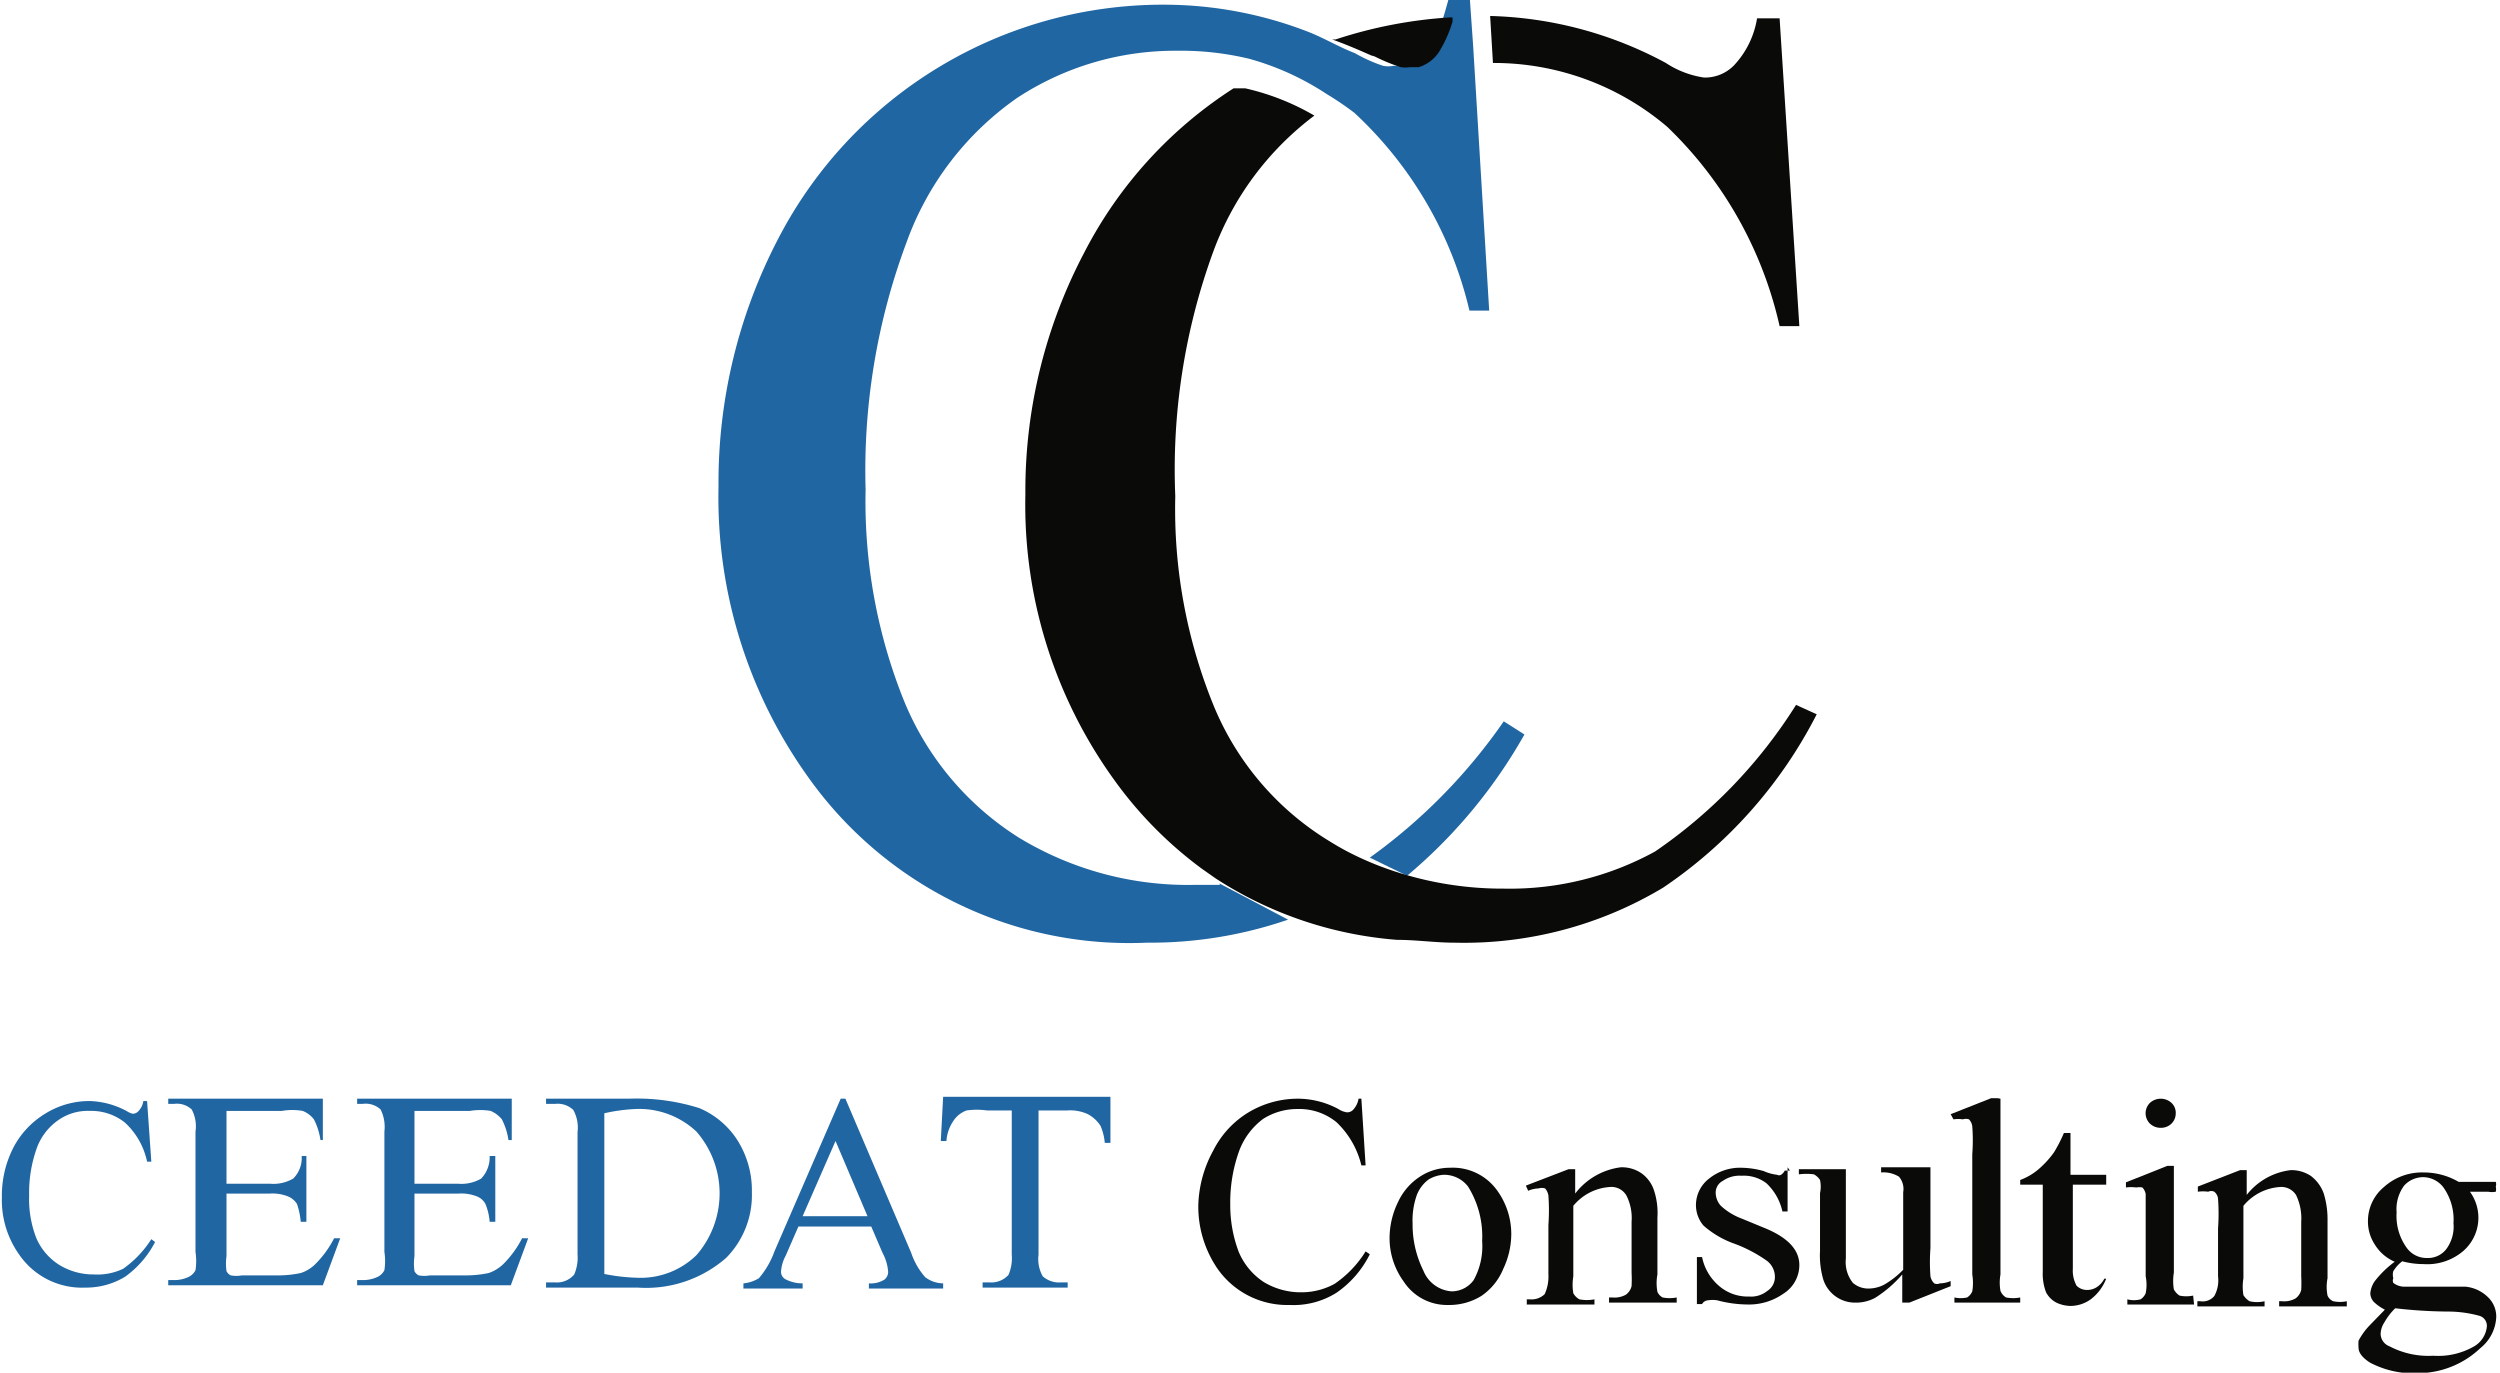
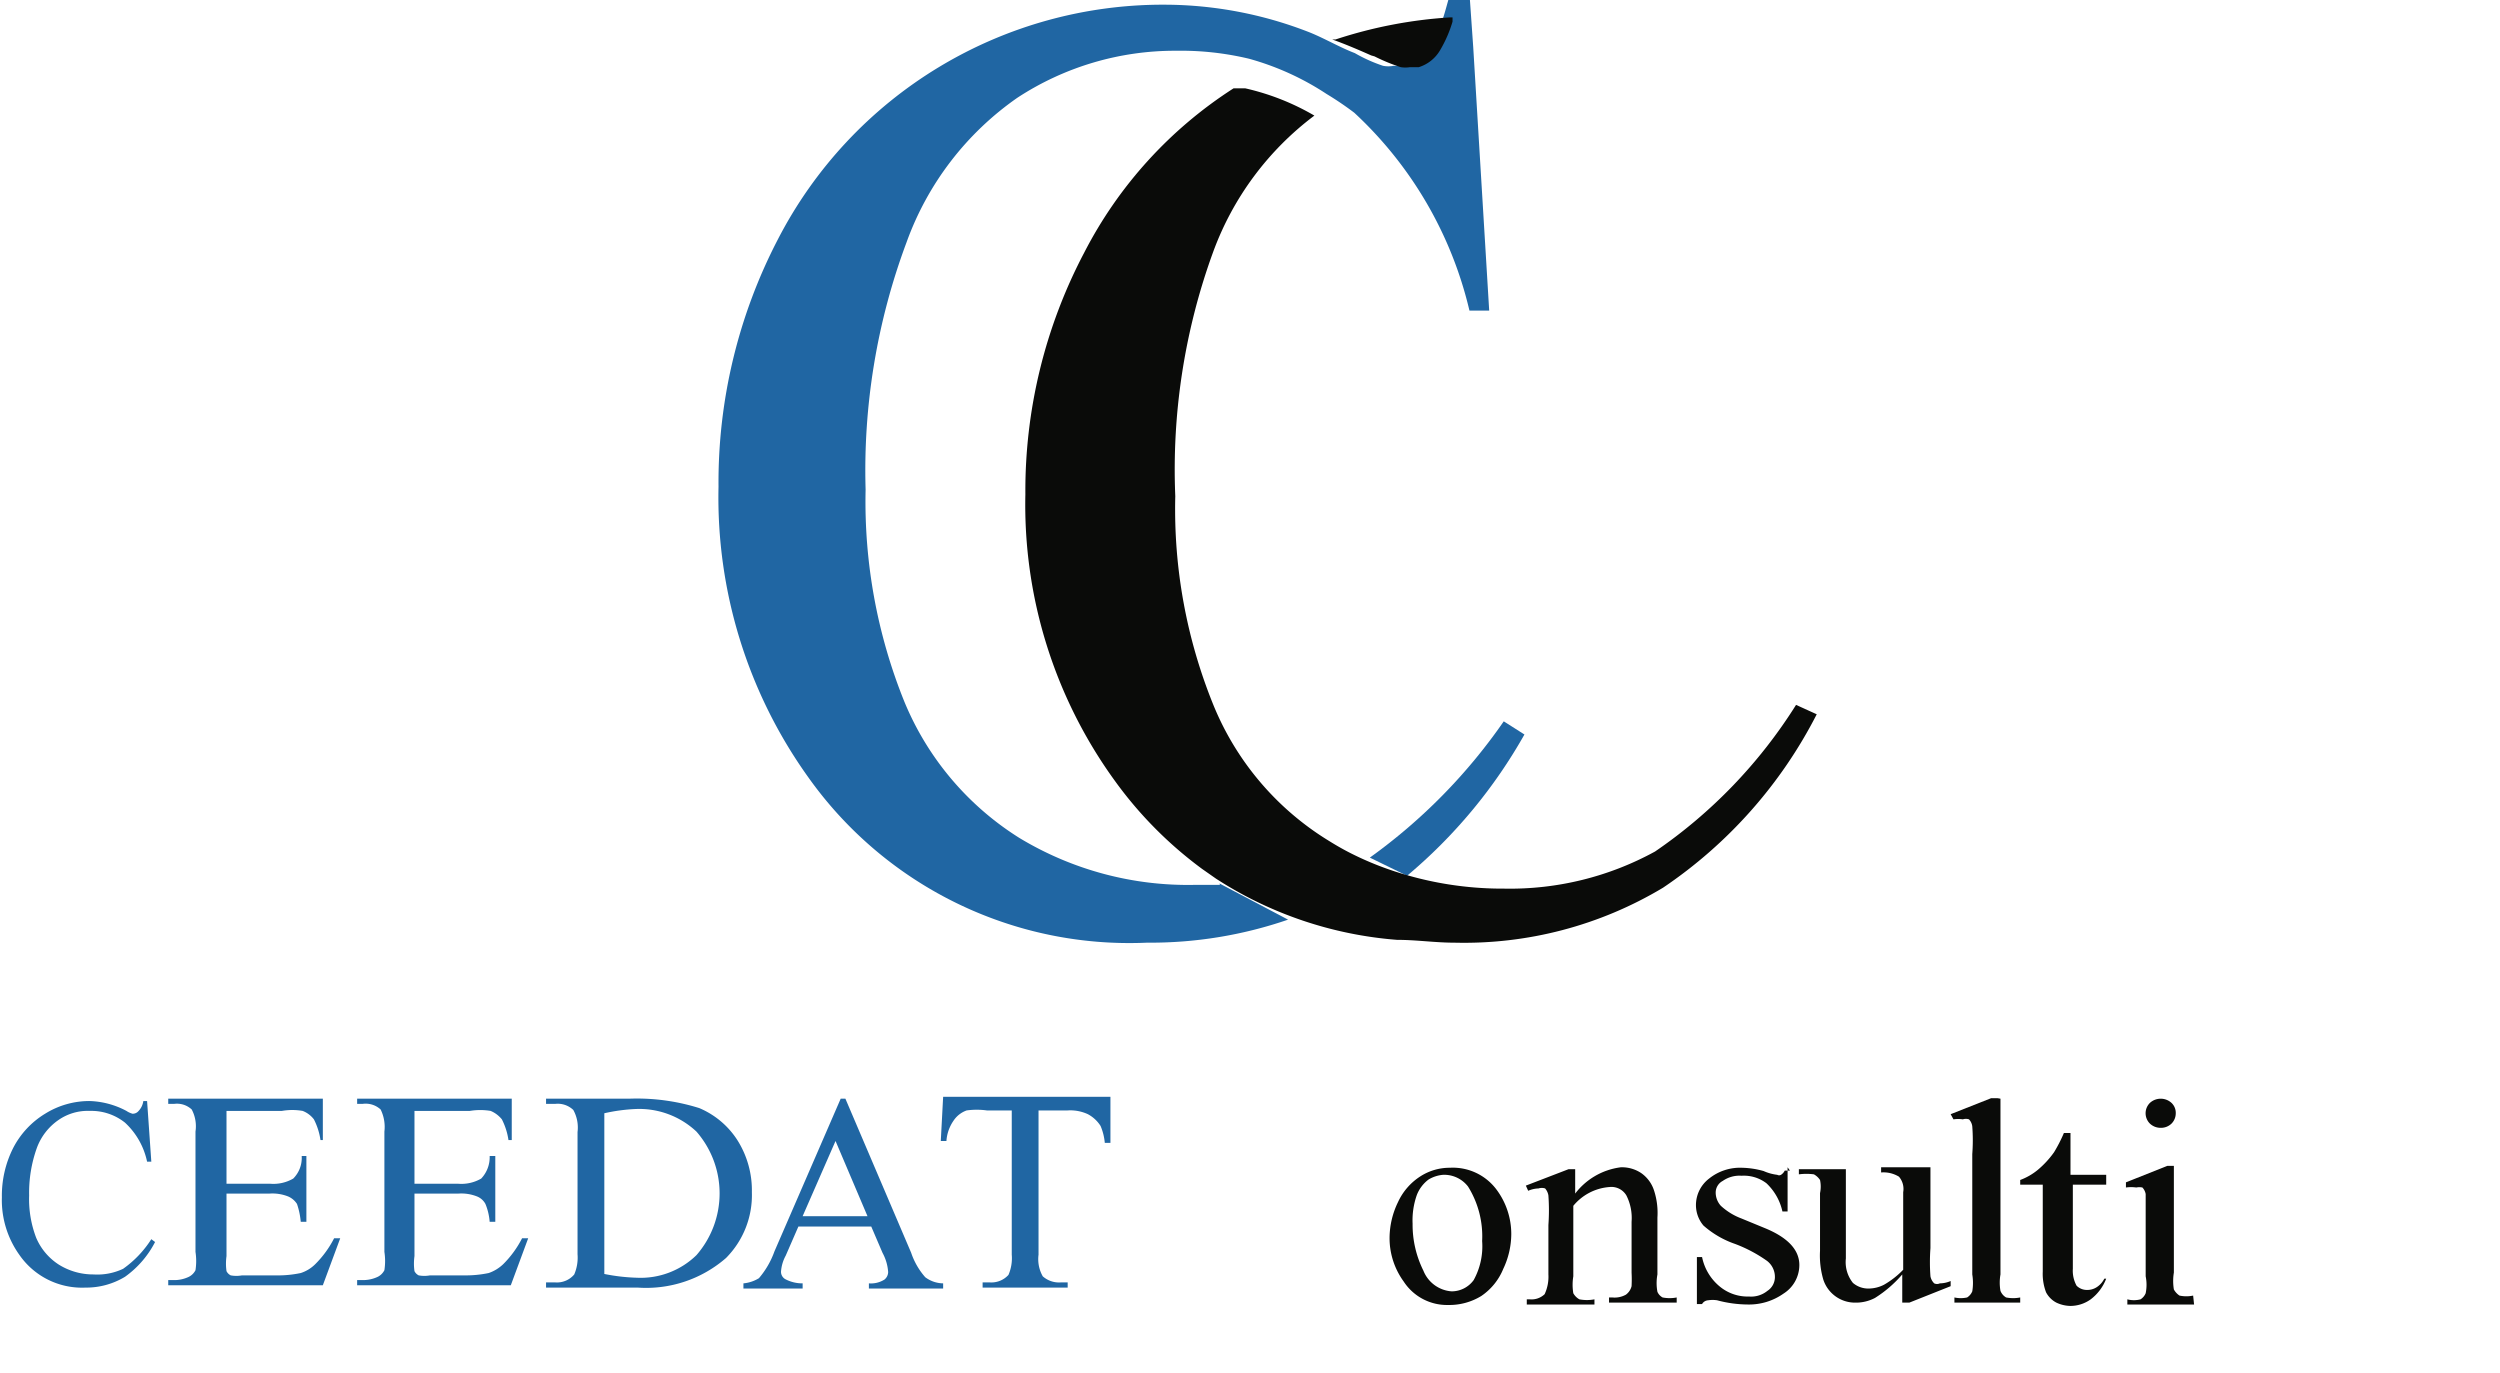
<svg xmlns="http://www.w3.org/2000/svg" id="Layer_1" data-name="Layer 1" viewBox="0 0 53.2 29.22">
  <defs>
    <style>.cls-1{fill:none;}.cls-2{fill:#2066a3;}.cls-3{fill:#0a0b09;}.cls-4{clip-path:url(#clip-path);}</style>
    <clipPath id="clip-path" transform="translate(-0.18 0)">
-       <rect class="cls-1" x="46.89" y="24.9" width="6.49" height="4.31" />
-     </clipPath>
+       </clipPath>
  </defs>
  <title>logo</title>
  <g id="vector_file" data-name="vector file">
    <path id="Fill_1" data-name="Fill 1" class="cls-2" d="M3.31,23.43l.09,1.29H3.31a1.57,1.57,0,0,0-.47-.83,1.15,1.15,0,0,0-.75-.25,1.09,1.09,0,0,0-.66.19,1.24,1.24,0,0,0-.47.61,2.83,2.83,0,0,0-.16,1,2.3,2.3,0,0,0,.15.9,1.27,1.27,0,0,0,.48.57,1.38,1.38,0,0,0,.74.21A1.28,1.28,0,0,0,2.8,27a2.25,2.25,0,0,0,.6-.63l.08.06a2.07,2.07,0,0,1-.64.74A1.59,1.59,0,0,1,2,27.4a1.62,1.62,0,0,1-1.41-.7,2,2,0,0,1-.37-1.22,2.25,2.25,0,0,1,.24-1.05,1.84,1.84,0,0,1,.68-.73,1.78,1.78,0,0,1,.95-.27,1.78,1.78,0,0,1,.78.21A.44.44,0,0,0,3,23.7a.16.16,0,0,0,.13-.06.38.38,0,0,0,.1-.21h.1" transform="translate(-0.18 0)" />
    <path id="Fill_2" data-name="Fill 2" class="cls-2" d="M5,23.6v1.59h.93a.84.84,0,0,0,.49-.11.62.62,0,0,0,.18-.48H6.7V26H6.58a1.61,1.61,0,0,0-.08-.38.42.42,0,0,0-.19-.16.91.91,0,0,0-.4-.06H5v1.33a1.15,1.15,0,0,0,0,.32.2.2,0,0,0,.09.09.67.67,0,0,0,.24,0h.72a2.32,2.32,0,0,0,.53-.05.77.77,0,0,0,.31-.19,2.15,2.15,0,0,0,.4-.55h.13l-.37,1H3.76v-.11h.16a.72.72,0,0,0,.28-.07.32.32,0,0,0,.14-.14,1.29,1.29,0,0,0,0-.39V24.08a.76.76,0,0,0-.08-.47.46.46,0,0,0-.37-.12H3.76v-.11H7.05l0,.88H7a1.41,1.41,0,0,0-.14-.44.55.55,0,0,0-.24-.18,1.29,1.29,0,0,0-.44,0H5" transform="translate(-0.18 0)" />
    <path id="Fill_3" data-name="Fill 3" class="cls-2" d="M9,23.6v1.59h.93a.84.84,0,0,0,.49-.11.66.66,0,0,0,.18-.48h.12V26H10.6a1.24,1.24,0,0,0-.09-.38.35.35,0,0,0-.18-.16.91.91,0,0,0-.4-.06H9v1.33a1.15,1.15,0,0,0,0,.32.2.2,0,0,0,.09.09.67.67,0,0,0,.24,0h.72a2.38,2.38,0,0,0,.53-.05.84.84,0,0,0,.31-.19,2.15,2.15,0,0,0,.4-.55h.13l-.37,1H7.78v-.11h.15a.73.73,0,0,0,.29-.07.32.32,0,0,0,.14-.14,1.29,1.29,0,0,0,0-.39V24.08a.84.84,0,0,0-.08-.47.47.47,0,0,0-.38-.12H7.78v-.11h3.29l0,.88H11a1.41,1.41,0,0,0-.14-.44.61.61,0,0,0-.24-.18,1.34,1.34,0,0,0-.44,0H9" transform="translate(-0.18 0)" />
    <path id="Fill_4" data-name="Fill 4" class="cls-2" d="M13.75,27.4H11.8v-.11H12a.48.48,0,0,0,.4-.17.91.91,0,0,0,.07-.43v-2.6a.77.77,0,0,0-.09-.47.48.48,0,0,0-.38-.13H11.8v-.11h1.77a4.43,4.43,0,0,1,1.49.2,1.79,1.79,0,0,1,.81.68,2,2,0,0,1,.31,1.11,1.9,1.9,0,0,1-.55,1.4A2.59,2.59,0,0,1,13.75,27.4Zm-.05-3.8a3.74,3.74,0,0,0-.66.09v3.42a4.06,4.06,0,0,0,.69.08A1.7,1.7,0,0,0,15,26.71a2,2,0,0,0,0-2.63A1.78,1.78,0,0,0,13.7,23.6Z" transform="translate(-0.18 0)" />
    <path id="Fill_5" data-name="Fill 5" class="cls-2" d="M17.26,27.42H16v-.11a.76.76,0,0,0,.33-.11,1.81,1.81,0,0,0,.33-.57l1.41-3.25h.1l1.4,3.28a1.51,1.51,0,0,0,.3.52.65.65,0,0,0,.38.13v.11H18.67v-.11a.54.54,0,0,0,.33-.08.21.21,0,0,0,.08-.16,1,1,0,0,0-.12-.41l-.24-.56H17.17l-.27.62a.83.83,0,0,0-.1.34.18.18,0,0,0,.09.16.78.78,0,0,0,.37.09v.11Zm.7-3.14-.7,1.6h1.38Z" transform="translate(-0.18 0)" />
    <path id="Fill_6" data-name="Fill 6" class="cls-2" d="M23.81,23.38l0,.94h-.12a1.19,1.19,0,0,0-.09-.36.72.72,0,0,0-.27-.25.89.89,0,0,0-.43-.08h-.62V26.7a.74.74,0,0,0,.09.46.52.52,0,0,0,.38.13h.15v.11H21.09v-.11h.16a.49.49,0,0,0,.39-.16.89.89,0,0,0,.07-.43V23.63h-.53a1.57,1.57,0,0,0-.43,0,.56.56,0,0,0-.28.22.86.86,0,0,0-.15.43H20.2l.05-.94h3.56" transform="translate(-0.18 0)" />
-     <path id="Fill_7" data-name="Fill 7" class="cls-3" d="M29.15,23.38l.09,1.42h-.09a1.86,1.86,0,0,0-.53-.92,1.25,1.25,0,0,0-.83-.28,1.35,1.35,0,0,0-.73.21,1.5,1.5,0,0,0-.51.68,3.23,3.23,0,0,0-.19,1.15,2.8,2.8,0,0,0,.18,1,1.43,1.43,0,0,0,.53.64,1.52,1.52,0,0,0,.81.22,1.46,1.46,0,0,0,.7-.18,2.29,2.29,0,0,0,.66-.69l.09.06a2.16,2.16,0,0,1-.71.82,1.72,1.72,0,0,1-1,.26A1.81,1.81,0,0,1,26.09,27a2.34,2.34,0,0,1-.41-1.36A2.56,2.56,0,0,1,26,24.48a2,2,0,0,1,.75-.81,2.05,2.05,0,0,1,1.05-.29,1.83,1.83,0,0,1,.86.22.45.45,0,0,0,.18.07.17.17,0,0,0,.14-.06.45.45,0,0,0,.11-.23h.11" transform="translate(-0.18 0)" />
    <path id="Fill_8" data-name="Fill 8" class="cls-3" d="M31,27.77a1.1,1.1,0,0,1-.95-.5,1.57,1.57,0,0,1-.3-.94,1.76,1.76,0,0,1,.18-.75,1.29,1.29,0,0,1,.48-.55,1.15,1.15,0,0,1,.62-.18,1.16,1.16,0,0,1,1,.47,1.58,1.58,0,0,1,.31.94,1.74,1.74,0,0,1-.17.74,1.28,1.28,0,0,1-.47.58A1.3,1.3,0,0,1,31,27.77ZM30.89,25a.71.71,0,0,0-.31.1.75.75,0,0,0-.25.33,1.62,1.62,0,0,0-.09.61,2.2,2.2,0,0,0,.23,1,.7.7,0,0,0,.6.44.58.58,0,0,0,.47-.24,1.49,1.49,0,0,0,.18-.83,2,2,0,0,0-.3-1.16A.64.64,0,0,0,30.89,25Z" transform="translate(-0.18 0)" />
    <path id="Fill_9" data-name="Fill 9" class="cls-3" d="M33.67,25.44a1.45,1.45,0,0,1,1-.6.74.74,0,0,1,.43.12.72.72,0,0,1,.28.38,1.54,1.54,0,0,1,.07.57v1.21a1,1,0,0,0,0,.37.25.25,0,0,0,.11.12.78.78,0,0,0,.3,0v.11H34.42v-.11h.07a.49.49,0,0,0,.29-.06.32.32,0,0,0,.12-.18,2.81,2.81,0,0,0,0-.29V26a1.06,1.06,0,0,0-.11-.56.37.37,0,0,0-.36-.18,1.1,1.1,0,0,0-.77.4v1.5a1.1,1.1,0,0,0,0,.36.33.33,0,0,0,.13.13.85.85,0,0,0,.32,0v.11H32.67v-.11h.07a.4.4,0,0,0,.31-.11.88.88,0,0,0,.08-.42V26.07a4.43,4.43,0,0,0,0-.63.3.3,0,0,0-.07-.15.23.23,0,0,0-.14,0,.59.59,0,0,0-.22.05l-.05-.11.91-.35h.14v.6" transform="translate(-0.18 0)" />
    <path id="Fill_10" data-name="Fill 10" class="cls-3" d="M38.22,24.84v.94h-.11a1.17,1.17,0,0,0-.34-.6.79.79,0,0,0-.53-.16.62.62,0,0,0-.4.11.28.28,0,0,0-.15.24.42.42,0,0,0,.11.29,1.34,1.34,0,0,0,.44.27l.51.21q.72.3.72.78a.72.72,0,0,1-.34.61,1.27,1.27,0,0,1-.74.23,2.57,2.57,0,0,1-.67-.09.63.63,0,0,0-.19,0,.16.16,0,0,0-.13.08h-.11v-1h.11a1.09,1.09,0,0,0,.38.63.93.93,0,0,0,.62.21.55.55,0,0,0,.39-.12.35.35,0,0,0,.16-.29.43.43,0,0,0-.17-.35,3,3,0,0,0-.68-.36,2,2,0,0,1-.67-.39.67.67,0,0,1-.16-.43.71.71,0,0,1,.28-.57,1.05,1.05,0,0,1,.7-.23,1.83,1.83,0,0,1,.46.07A1,1,0,0,0,38,25a.08.08,0,0,0,.08,0,.23.23,0,0,0,.08-.09h.11" transform="translate(-0.18 0)" />
    <path id="Fill_11" data-name="Fill 11" class="cls-3" d="M41.26,24.84v1.72a4,4,0,0,0,0,.6.28.28,0,0,0,.08.15.14.14,0,0,0,.12,0,.59.59,0,0,0,.23-.05l0,.11-.88.35h-.15v-.6a2.55,2.55,0,0,1-.58.5.87.87,0,0,1-.42.1.71.71,0,0,1-.68-.49,1.82,1.82,0,0,1-.07-.61V25.39a.66.66,0,0,0,0-.28.37.37,0,0,0-.13-.12,1.22,1.22,0,0,0-.32,0v-.11h1v1.9a.71.71,0,0,0,.15.52.5.5,0,0,0,.34.12.72.72,0,0,0,.32-.08,1.81,1.81,0,0,0,.41-.32V25.37a.4.4,0,0,0-.09-.33.63.63,0,0,0-.38-.09v-.11h1" transform="translate(-0.18 0)" />
    <path id="Fill_12" data-name="Fill 12" class="cls-3" d="M42.75,23.38v3.74a1,1,0,0,0,0,.35.28.28,0,0,0,.12.14.78.78,0,0,0,.3,0v.11h-1.4v-.11a.63.63,0,0,0,.27,0,.28.28,0,0,0,.11-.13,1.11,1.11,0,0,0,0-.36V24.56a3.88,3.88,0,0,0,0-.59.26.26,0,0,0-.07-.15.2.2,0,0,0-.13,0,.65.65,0,0,0-.2,0l-.06-.11.86-.34h.14" transform="translate(-0.18 0)" />
    <path id="Fill_13" data-name="Fill 13" class="cls-3" d="M44.24,24.11V25H45v.21h-.71V27a.66.66,0,0,0,.08.36.31.31,0,0,0,.22.09.37.37,0,0,0,.21-.06.46.46,0,0,0,.16-.18H45a1,1,0,0,1-.33.44.74.74,0,0,1-.44.14.73.73,0,0,1-.29-.07.52.52,0,0,1-.22-.22,1.1,1.1,0,0,1-.07-.44V25.21h-.48v-.1a1.3,1.3,0,0,0,.38-.22,2,2,0,0,0,.34-.37,3.17,3.17,0,0,0,.21-.41h.1" transform="translate(-0.18 0)" />
    <path id="Fill_14" data-name="Fill 14" class="cls-3" d="M46.87,27.76H45.45v-.11h0a.55.55,0,0,0,.28,0,.28.28,0,0,0,.11-.13.9.9,0,0,0,0-.36V26c0-.19,0-.39,0-.59a.27.27,0,0,0-.07-.14.33.33,0,0,0-.13,0,.79.79,0,0,0-.22,0l0-.11.88-.35h.14v2.27a1.1,1.1,0,0,0,0,.36.37.37,0,0,0,.12.13.7.7,0,0,0,.29,0ZM46.16,24a.33.33,0,0,1-.23-.09.31.31,0,0,1,0-.44.34.34,0,0,1,.46,0,.29.29,0,0,1,.09.22.31.31,0,0,1-.09.22A.32.32,0,0,1,46.16,24Z" transform="translate(-0.18 0)" />
    <g id="Group_18" data-name="Group 18">
      <path id="Clip_16-2" data-name="Clip 16-2" class="cls-1" d="M46.89,24.9h6.49v4.32H46.89Z" transform="translate(-0.18 0)" />
      <g class="cls-4">
        <g id="Group_18-2" data-name="Group 18-2">
          <path id="Fill_15" data-name="Fill 15" class="cls-3" d="M47.93,25.51a1.4,1.4,0,0,1,1-.61.76.76,0,0,1,.42.12.81.81,0,0,1,.28.38,1.89,1.89,0,0,1,.08.58V27.2a.94.94,0,0,0,0,.37.23.23,0,0,0,.12.12.7.7,0,0,0,.29,0v.11H48.68v-.11h.06a.49.49,0,0,0,.29-.06.32.32,0,0,0,.12-.18,2.81,2.81,0,0,0,0-.29V26a1.14,1.14,0,0,0-.11-.57.37.37,0,0,0-.35-.17,1.1,1.1,0,0,0-.77.4V27.2a1.1,1.1,0,0,0,0,.36.4.4,0,0,0,.13.13.69.69,0,0,0,.32,0v.11H46.94v-.11H47a.32.32,0,0,0,.3-.11.69.69,0,0,0,.08-.42V26.14a4.42,4.42,0,0,0,0-.63.22.22,0,0,0-.08-.15.15.15,0,0,0-.13,0,.78.78,0,0,0-.22,0l0-.11.9-.35h.14v.61" transform="translate(-0.18 0)" />
          <path id="Fill_17" data-name="Fill 17" class="cls-3" d="M51.68,29.22A2,2,0,0,1,50.62,29c-.16-.1-.25-.21-.25-.32a.83.83,0,0,1,0-.15,1.44,1.44,0,0,1,.23-.32l.33-.34a1,1,0,0,1-.24-.17.29.29,0,0,1-.07-.18.54.54,0,0,1,.09-.25,2.14,2.14,0,0,1,.43-.42.92.92,0,0,1-.42-.36.89.89,0,0,1-.15-.5.94.94,0,0,1,.34-.73,1.21,1.21,0,0,1,.85-.31,1.47,1.47,0,0,1,.74.2h.79s0,0,0,0a.16.16,0,0,1,0,.1.23.23,0,0,1,0,.11l0,0a.43.43,0,0,1-.16,0h-.39a.94.94,0,0,1-.14,1.26,1.18,1.18,0,0,1-.85.28,1.74,1.74,0,0,1-.45-.06.76.76,0,0,0-.19.21.27.27,0,0,0,0,.15.12.12,0,0,0,0,.1.39.39,0,0,0,.21.08l.45,0c.45,0,.74,0,.87,0a.79.79,0,0,1,.48.22.57.57,0,0,1,.18.43.9.9,0,0,1-.34.66A1.93,1.93,0,0,1,51.68,29.22Zm-.53-1.38a1.33,1.33,0,0,0-.23.3.46.46,0,0,0-.08.25.29.29,0,0,0,.19.26,1.78,1.78,0,0,0,.93.2,1.53,1.53,0,0,0,.87-.2.55.55,0,0,0,.27-.42.22.22,0,0,0-.16-.23,2.52,2.52,0,0,0-.67-.09,10.36,10.36,0,0,1-1.12-.07Zm.59-2.79a.55.55,0,0,0-.4.18.84.84,0,0,0-.16.57,1.15,1.15,0,0,0,.22.76.52.52,0,0,0,.43.21.49.49,0,0,0,.4-.18.8.8,0,0,0,.16-.56,1.18,1.18,0,0,0-.22-.77A.55.55,0,0,0,51.74,25.05Z" transform="translate(-0.18 0)" />
        </g>
      </g>
    </g>
    <path id="Fill_19" data-name="Fill 19" class="cls-2" d="M30.13,18.63a10.91,10.91,0,0,0,2.49-3l-.44-.28a11.89,11.89,0,0,1-2.85,2.9l.8.39" transform="translate(-0.18 0)" />
    <path id="Fill_20" data-name="Fill 20" class="cls-2" d="M26.14,18.83l-.53,0a6.93,6.93,0,0,1-3.74-1,6.22,6.22,0,0,1-2.45-2.91,11.37,11.37,0,0,1-.82-4.5,13.88,13.88,0,0,1,.87-5.26,6.38,6.38,0,0,1,2.36-3.08,6.12,6.12,0,0,1,3.38-1,6.24,6.24,0,0,1,1.55.17A5.81,5.81,0,0,1,28.41,2,6.67,6.67,0,0,1,29,2.4a8.34,8.34,0,0,1,2.45,4.21h.42L31.53,1h0l-.07-1L31,0c-.05.18-.1.37-.17.55a2.27,2.27,0,0,1-.27.48.83.83,0,0,1-.72.37.59.59,0,0,1-.23,0,3.24,3.24,0,0,1-.6-.27C28.67,1,28.34.8,28,.67A8.49,8.49,0,0,0,25,.1a9.22,9.22,0,0,0-8.27,5,11.21,11.21,0,0,0-1.26,5.26,10.22,10.22,0,0,0,1.91,6.18,8.38,8.38,0,0,0,7.21,3.52,9,9,0,0,0,3-.49l-1.46-.77" transform="translate(-0.18 0)" />
-     <path id="Fill_21" data-name="Fill 21" class="cls-3" d="M35.66,2.7a8.44,8.44,0,0,1,2.39,4.24h.42L38.05.39h-.48a1.9,1.9,0,0,1-.49,1,.86.86,0,0,1-.64.26,2,2,0,0,1-.81-.31,8.3,8.3,0,0,0-3.74-1l.06,1A5.69,5.69,0,0,1,35.66,2.7" transform="translate(-0.18 0)" />
    <path id="Fill_22" data-name="Fill 22" class="cls-3" d="M29.43,1.2a3.88,3.88,0,0,0,.56.23.63.63,0,0,0,.19,0l.19,0h0a.8.8,0,0,0,.46-.37,2.66,2.66,0,0,0,.26-.6l0-.09h-.05a9.67,9.67,0,0,0-2.44.47l-.07,0c.28.1.56.22.83.34" transform="translate(-0.18 0)" />
    <path id="Fill_23" data-name="Fill 23" class="cls-3" d="M38.4,15a10.61,10.61,0,0,1-3,3.12,6.42,6.42,0,0,1-3.21.79,7.35,7.35,0,0,1-2.37-.38,6.63,6.63,0,0,1-.87-.36q-.24-.12-.48-.27A6.08,6.08,0,0,1,26,15a11.07,11.07,0,0,1-.81-4.44A13.52,13.52,0,0,1,26,5.35a6.36,6.36,0,0,1,2.15-2.89,5.18,5.18,0,0,0-1.47-.58l-.25,0a9.09,9.09,0,0,0-3.18,3.5A10.87,10.87,0,0,0,22,10.52a10,10,0,0,0,1.9,6.09,8.51,8.51,0,0,0,1.86,1.88h0l.3.21A8.26,8.26,0,0,0,29.91,20h0c.41,0,.81.06,1.21.06a8.23,8.23,0,0,0,4.45-1.17,9.86,9.86,0,0,0,3.27-3.69L38.4,15" transform="translate(-0.18 0)" />
  </g>
</svg>